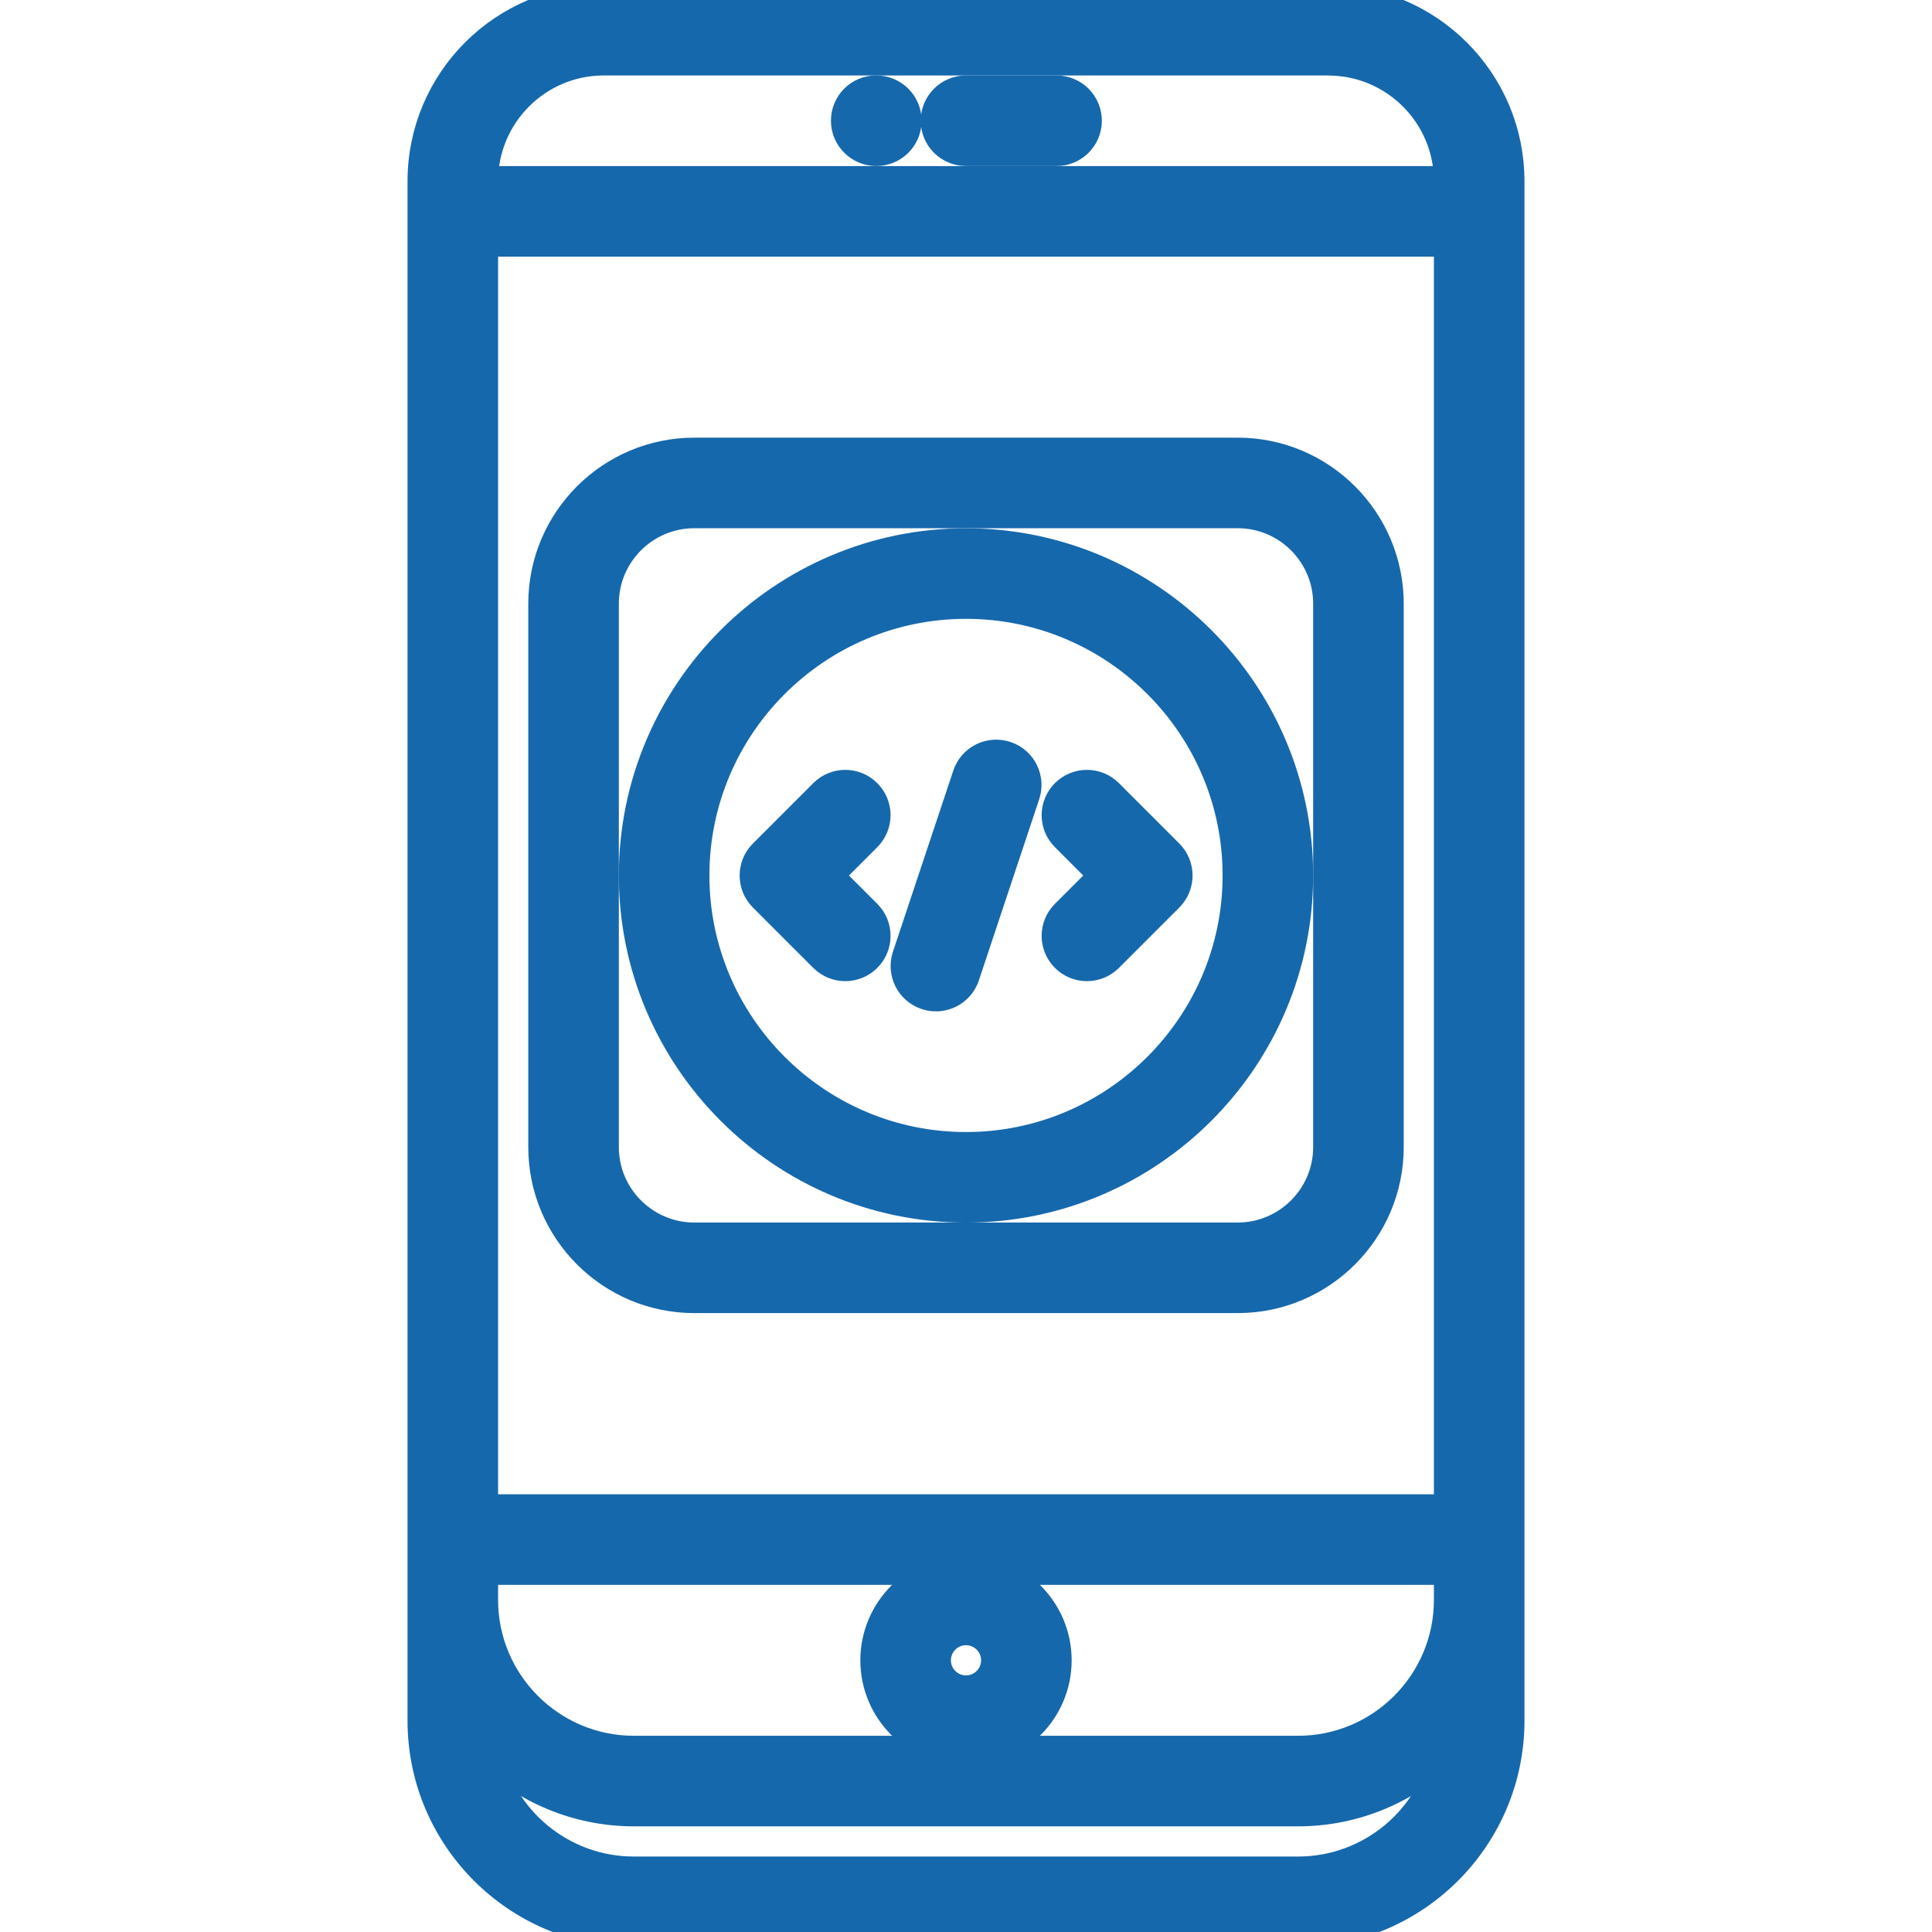
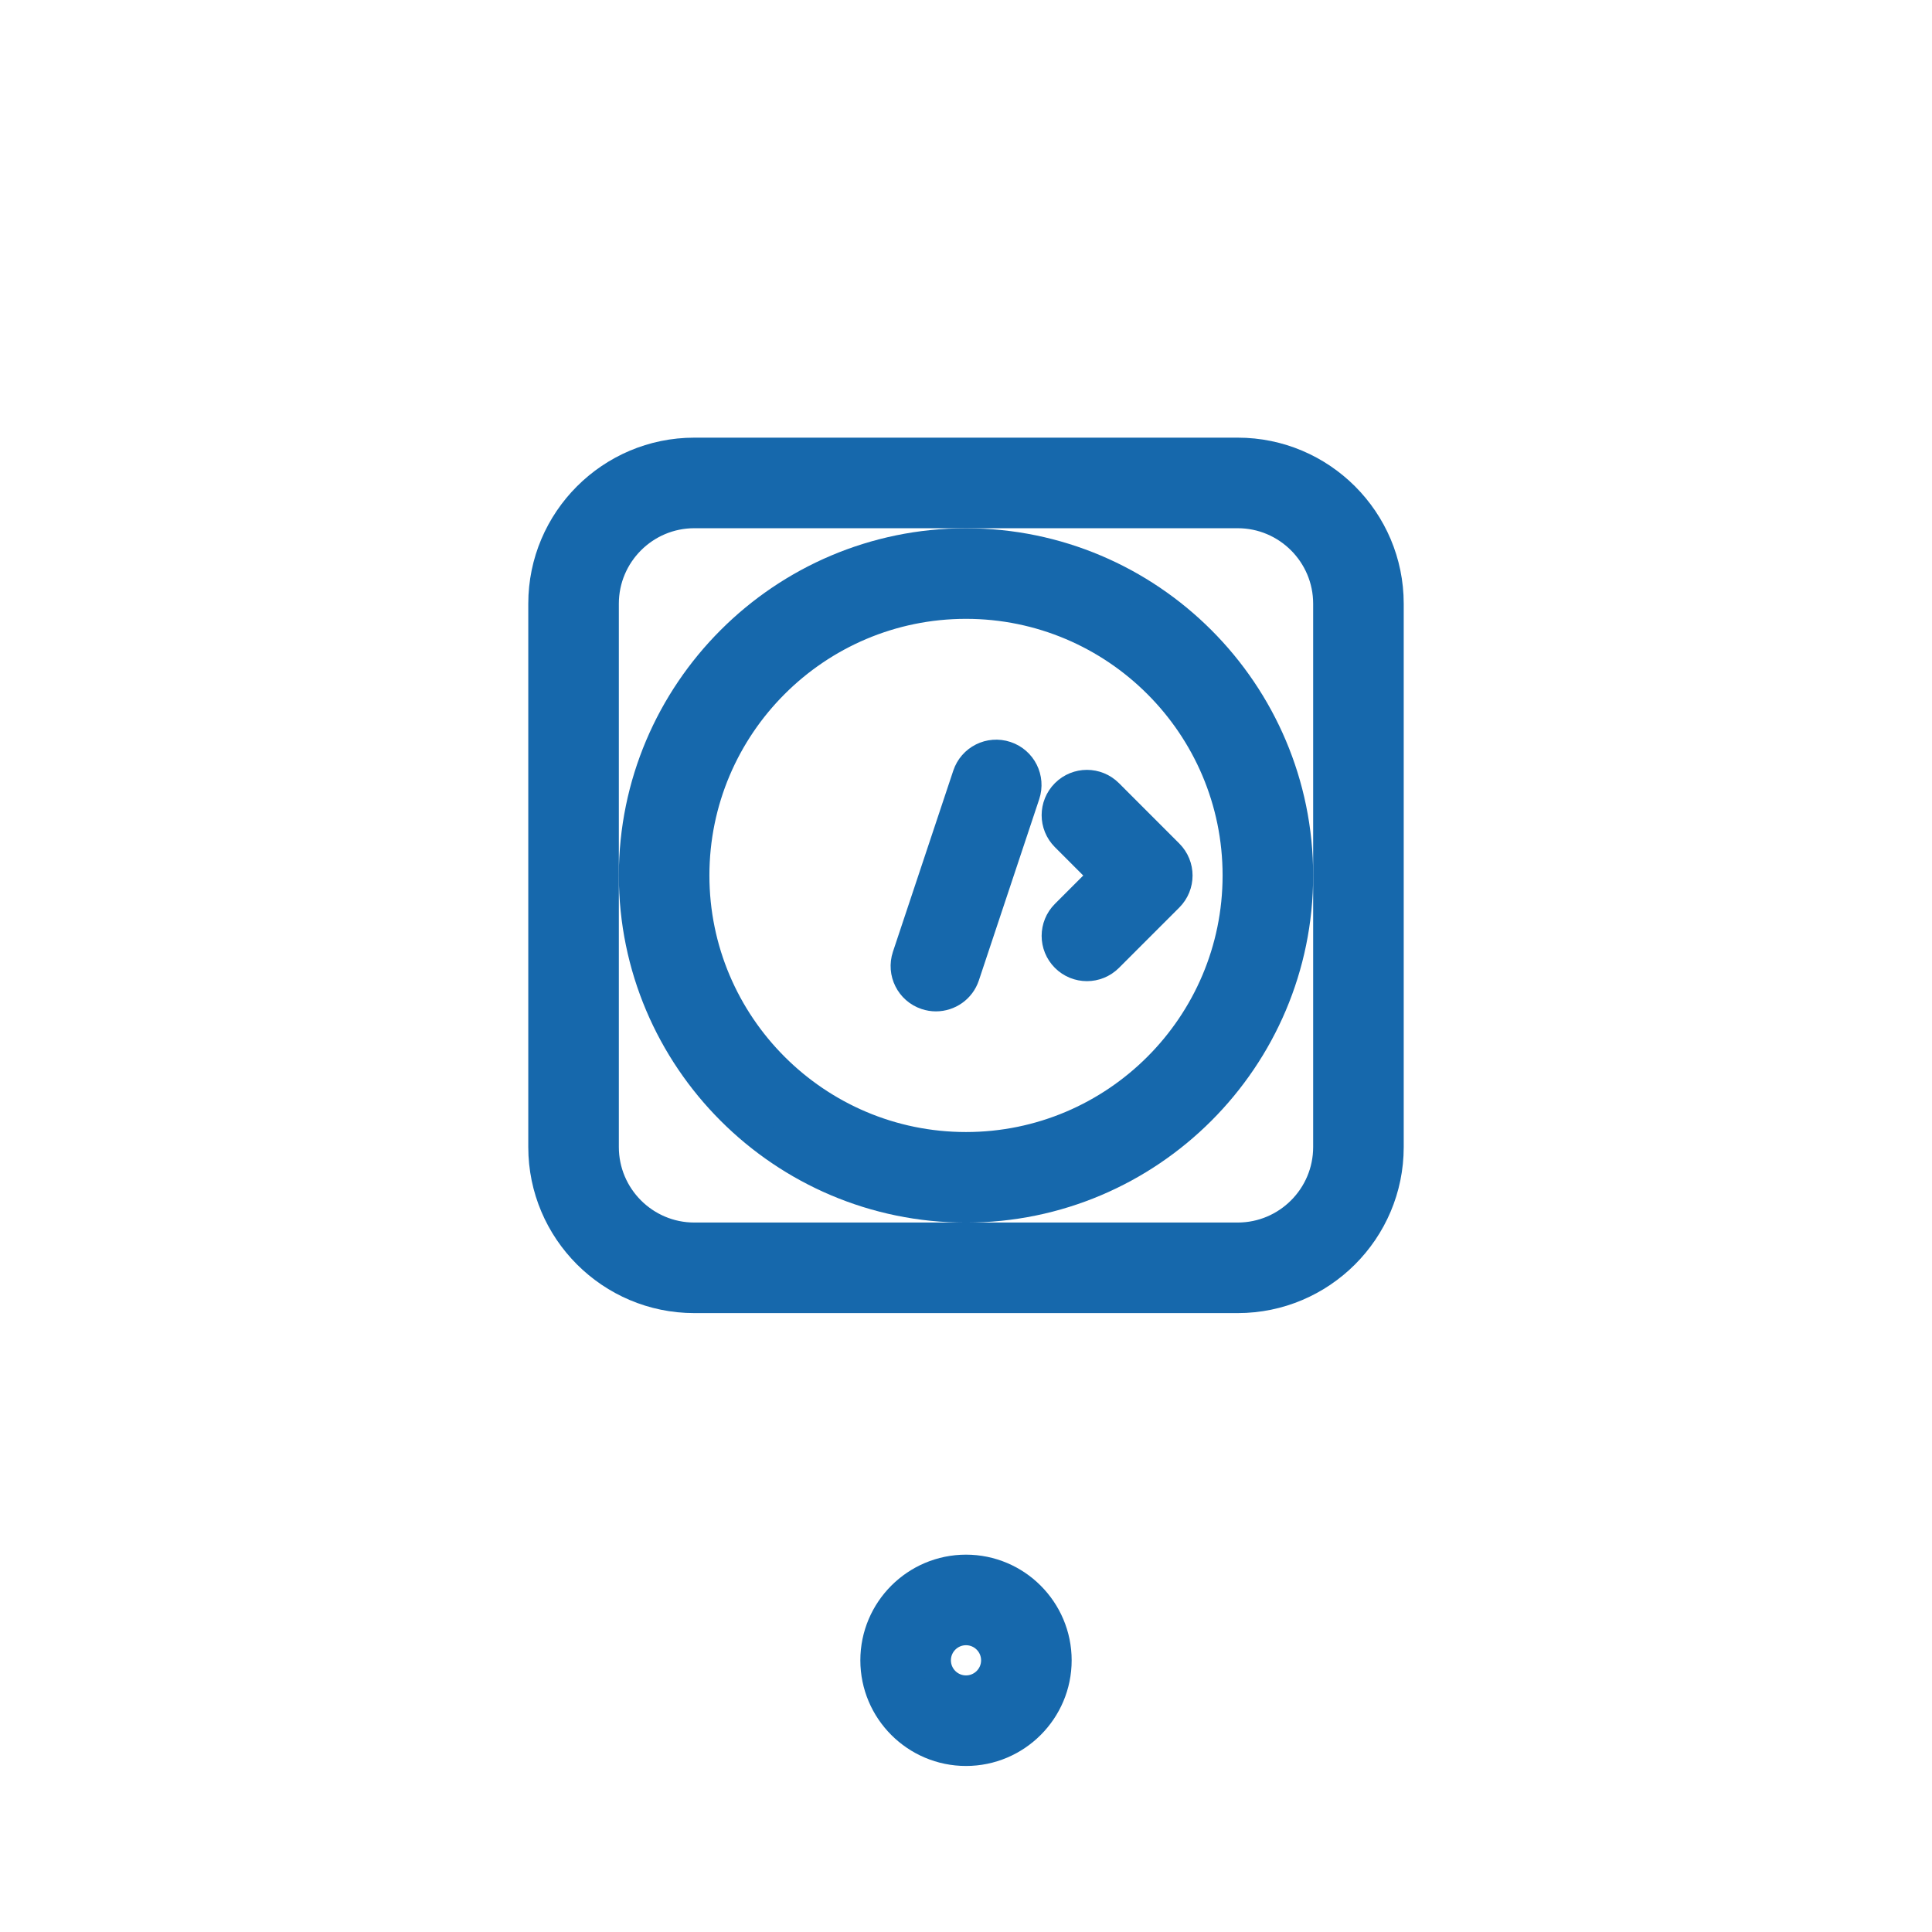
<svg xmlns="http://www.w3.org/2000/svg" id="icons" enable-background="new 0 0 64 64" height="512" viewBox="0 0 64 64" width="512">
-   <path fill="#1668ac" stroke="#1668ac" d="m29.03 5c.552 0 1-.447 1-1s-.448-1-1-1h-.01c-.552 0-.994.447-.994 1s.452 1 1.004 1z" />
-   <path fill="#1668ac" stroke="#1668ac" d="m32 5h3c.553 0 1-.447 1-1s-.447-1-1-1h-3c-.553 0-1 .447-1 1s.447 1 1 1z" />
-   <path fill="#1668ac" stroke="#1668ac" d="m50 57v-50.998c0-3.305-2.685-5.992-5.987-5.999-.004 0-.008-.003-.013-.003h-24c-3.309 0-6 2.691-6 6v51c0 3.859 3.141 7 7 7h22c3.859 0 7-3.141 7-7zm-2-7h-32v-41.998h32zm-32 2h16 16v1c0 2.757-2.243 5-5 5h-11-11c-2.757 0-5-2.243-5-5zm4-50h23.99c.004 0 .006.002.01.002 2.206 0 4 1.794 4 4h-32v-.002c0-2.206 1.794-4 4-4zm23 60h-22c-2.418 0-4.438-1.726-4.9-4.01 1.264 1.241 2.994 2.01 4.9 2.01h22c1.906 0 3.636-.769 4.9-2.01-.462 2.284-2.482 4.01-4.9 4.01z" />
  <path fill="#1668ac" stroke="#1668ac" d="m29 55c0 1.654 1.346 3 3 3s3-1.346 3-3-1.346-3-3-3-3 1.346-3 3zm3-1c.552 0 1 .448 1 1s-.448 1-1 1-1-.448-1-1 .448-1 1-1z" />
  <path fill="#1668ac" stroke="#1668ac" d="m23 42.998h18c2.757 0 5-2.243 5-5v-18c0-2.757-2.243-5-5-5h-18c-2.757 0-5 2.243-5 5v18c0 2.757 2.243 5 5 5zm-3-23c0-1.654 1.346-3 3-3h18c1.654 0 3 1.346 3 3v18c0 1.654-1.346 3-3 3h-18c-1.654 0-3-1.346-3-3z" />
-   <path fill="#1668ac" stroke="#1668ac" d="m28.001 32.002c.256 0 .512-.098.707-.293.391-.391.391-1.023 0-1.414l-1.292-1.292 1.292-1.293c.391-.391.391-1.023 0-1.414s-1.023-.391-1.414 0l-1.999 2c-.391.391-.391 1.023 0 1.414l1.999 1.999c.195.195.451.293.707.293z" />
  <path fill="#1668ac" stroke="#1668ac" d="m35.299 31.709c.195.195.451.293.707.293s.512-.098.707-.293l1.999-1.999c.391-.391.391-1.023 0-1.414l-1.999-2c-.391-.391-1.023-.391-1.414 0s-.391 1.023 0 1.414l1.292 1.293-1.292 1.292c-.391.391-.391 1.023 0 1.414z" />
  <path fill="#1668ac" stroke="#1668ac" d="m30.687 32.951c.105.035.212.052.316.052.419 0 .81-.265.949-.684l1.998-6c.175-.524-.108-1.091-.632-1.265-.527-.175-1.091.108-1.265.632l-1.999 6c-.174.525.109 1.091.633 1.265z" />
  <path fill="#1668ac" stroke="#1668ac" d="m32 40c6.065 0 11-4.935 11-11s-4.935-11-11-11-11 4.935-11 11 4.935 11 11 11zm0-20c4.963 0 9 4.037 9 9s-4.037 9-9 9-9-4.037-9-9 4.037-9 9-9z" />
</svg>